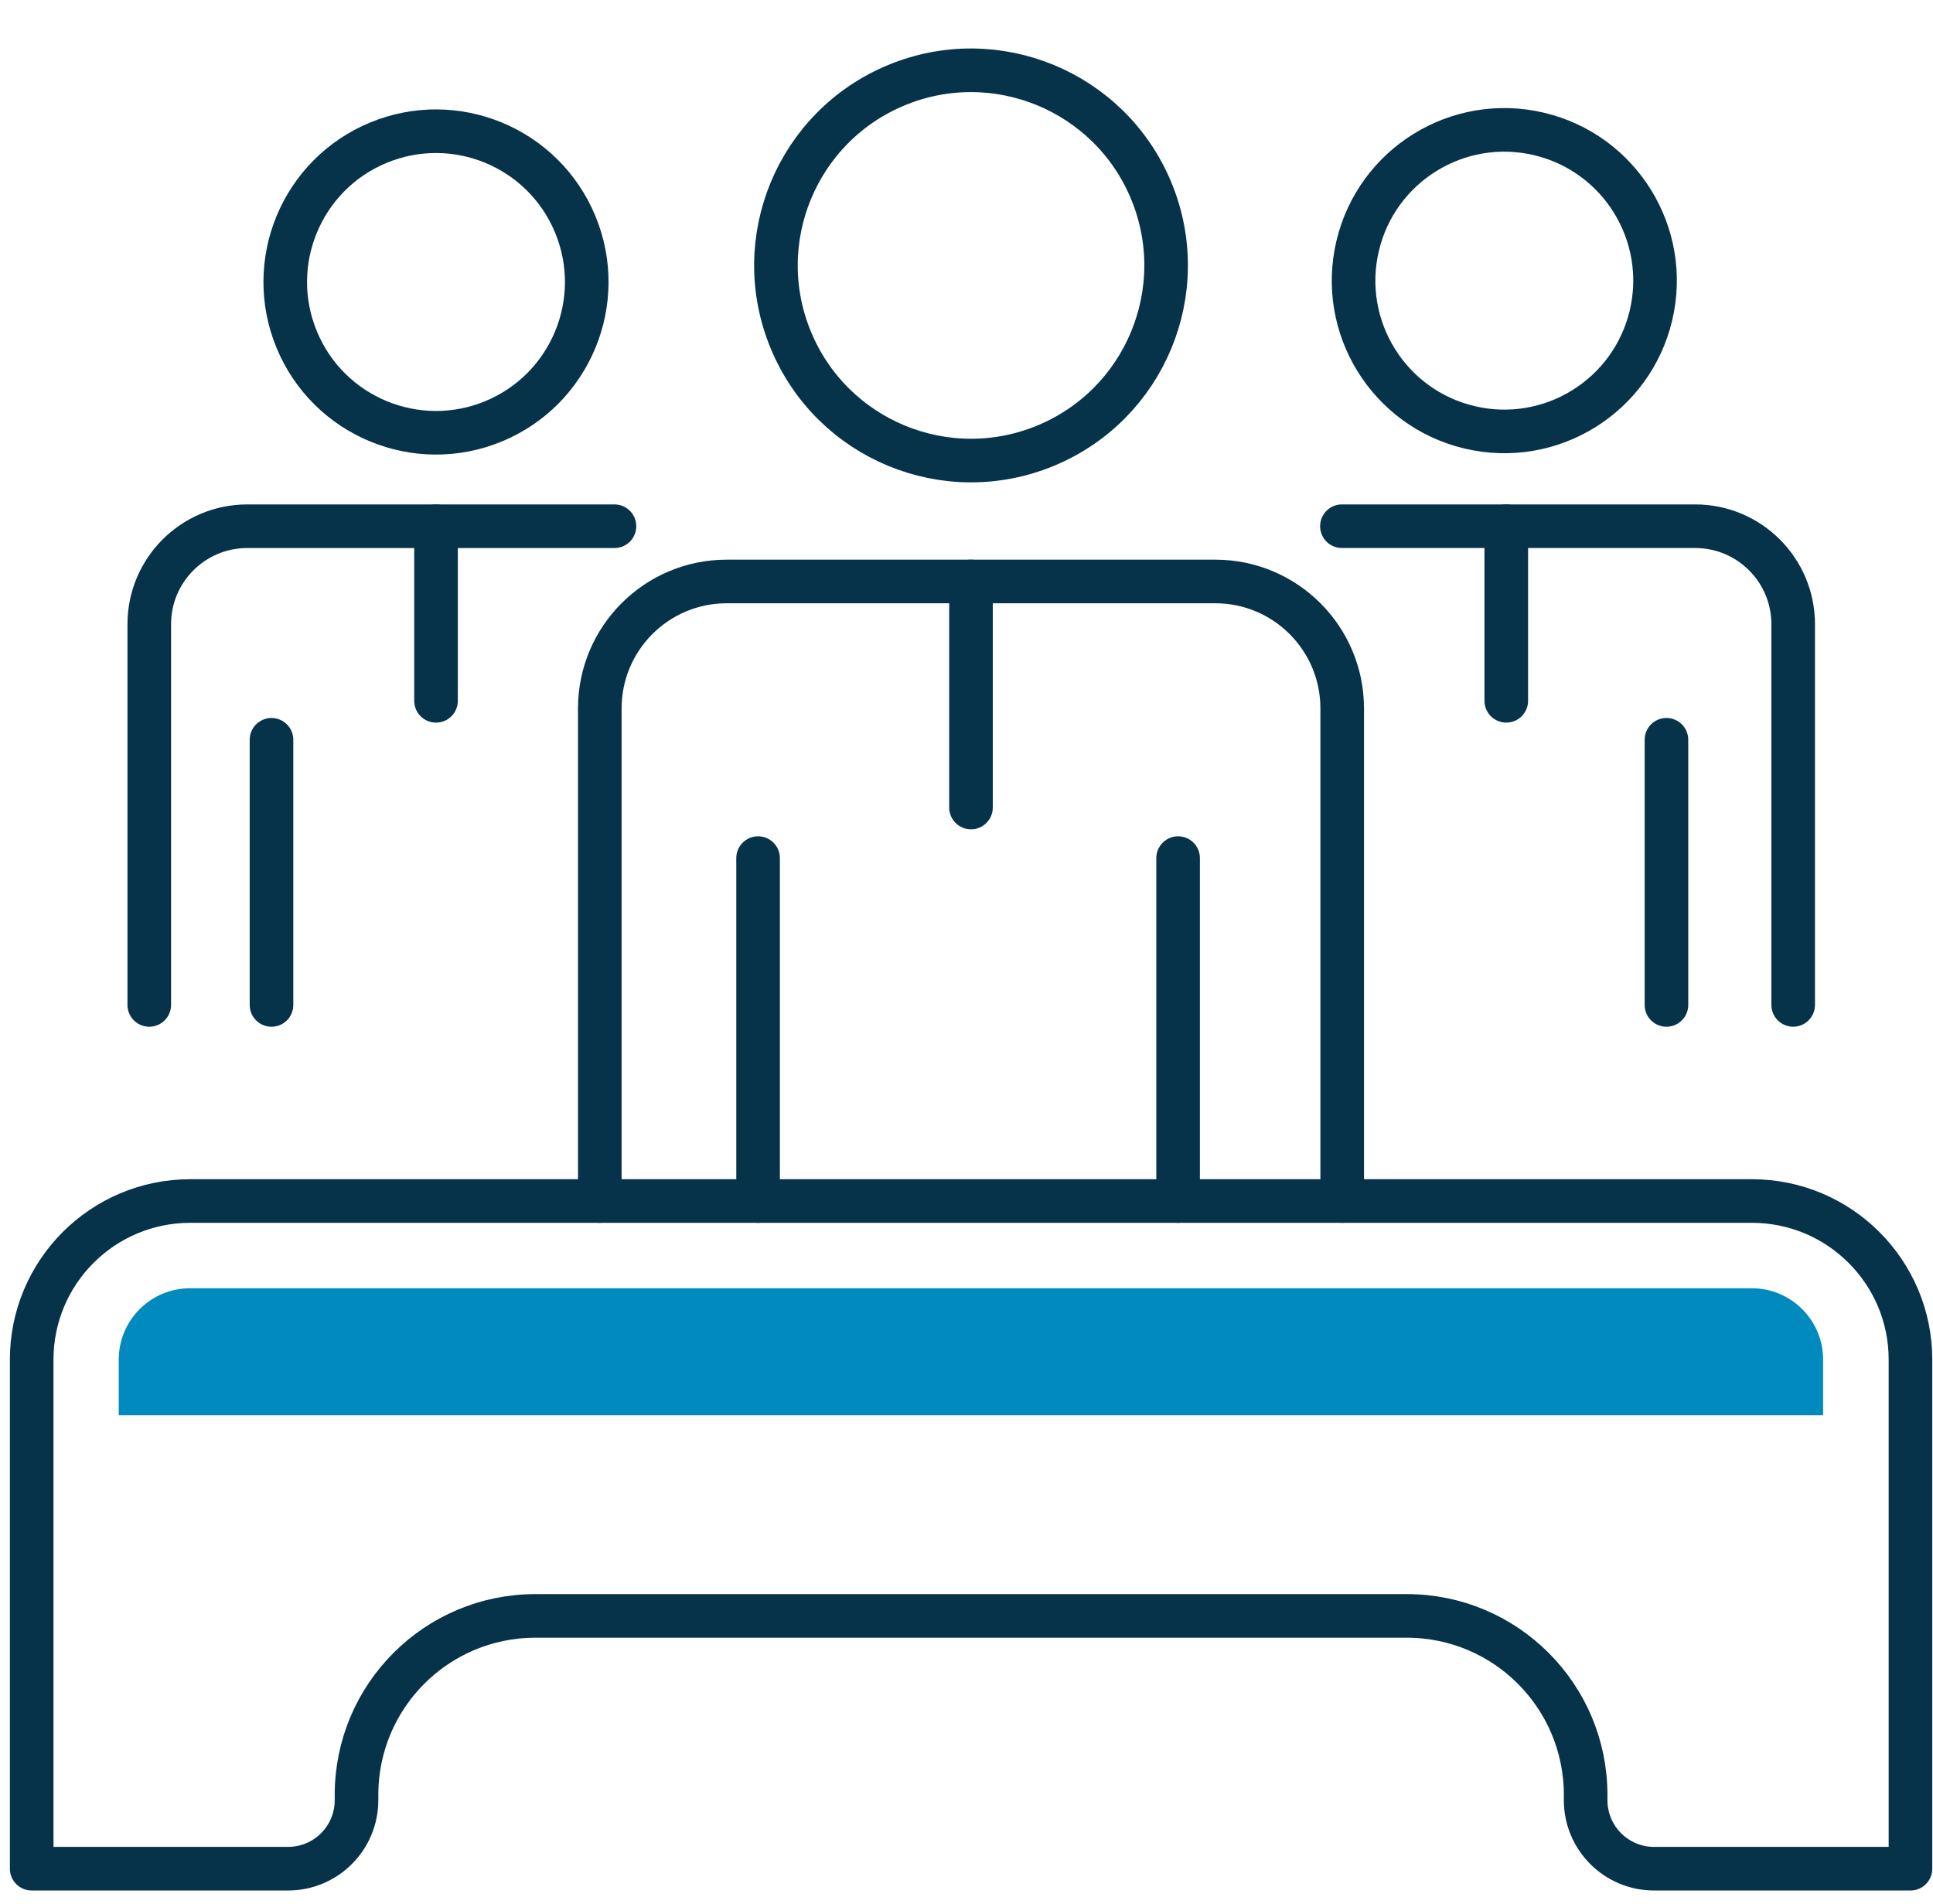
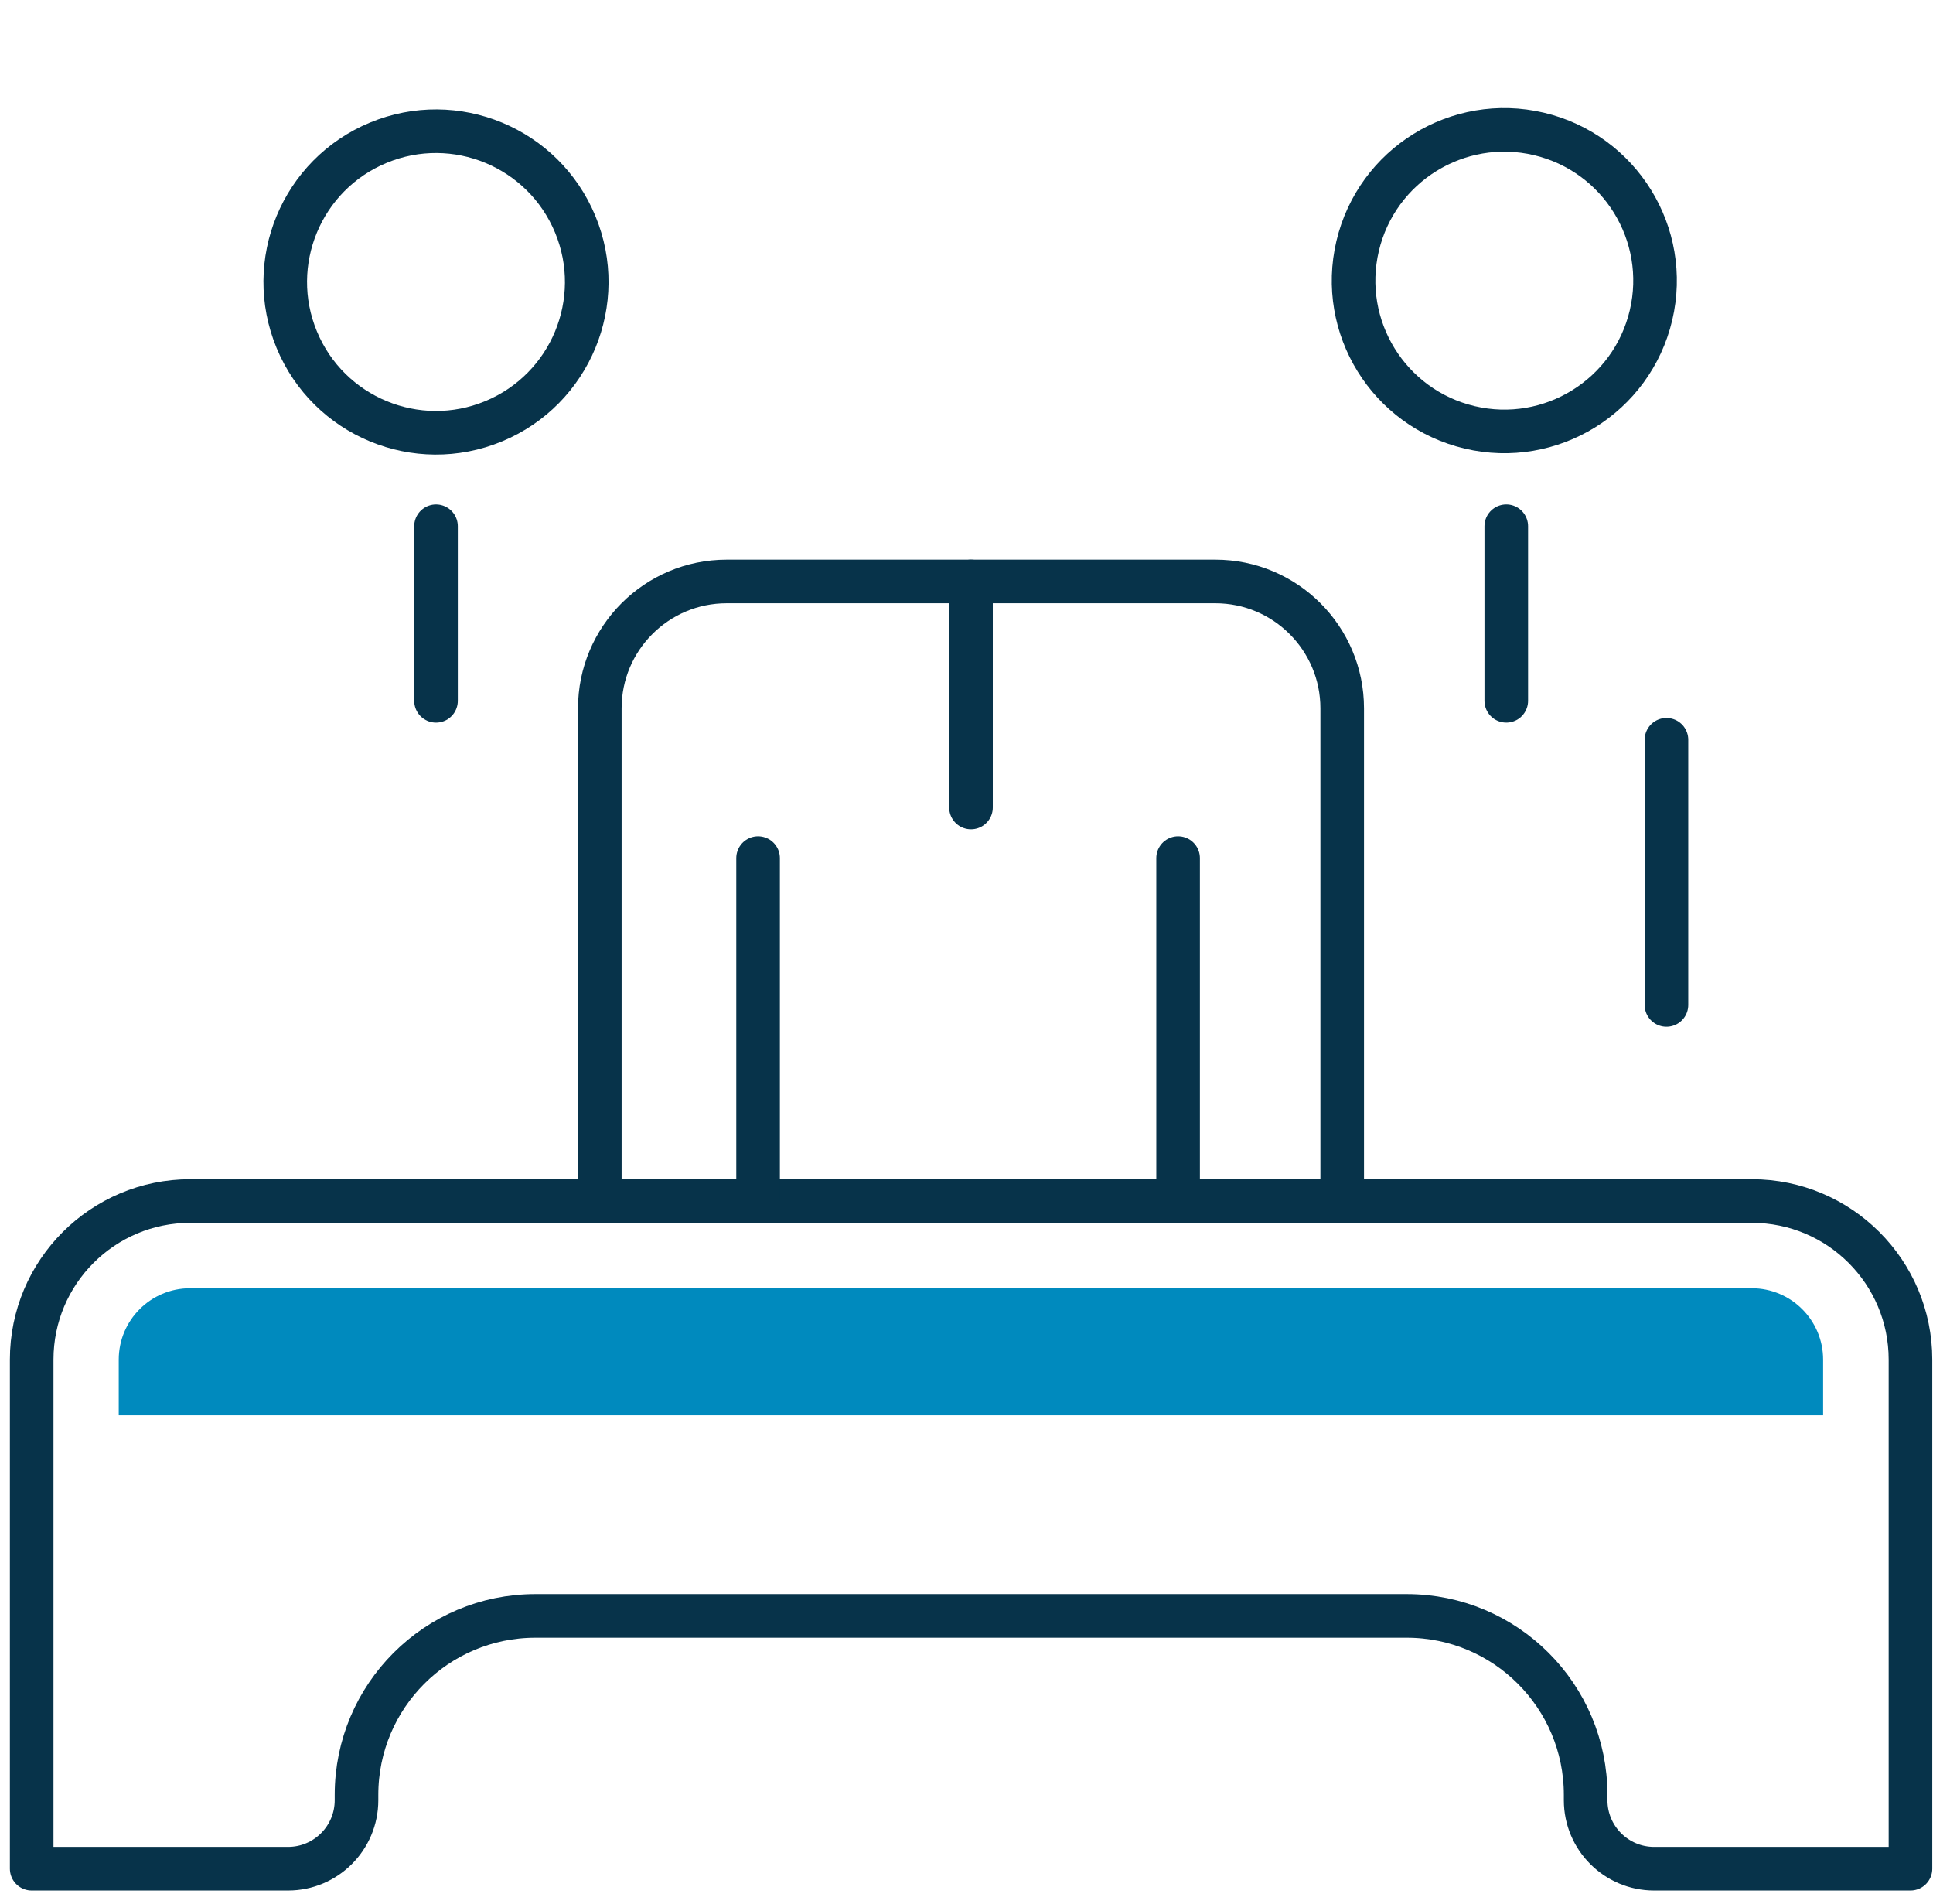
<svg xmlns="http://www.w3.org/2000/svg" width="133" height="131" viewBox="0 0 133 131" fill="none">
  <path d="M120.54 82.62H13.09C7.07 82.62 2.18 87.5 2.18 93.53V128.55H19.82C22.42 128.55 24.53 126.44 24.53 123.84V123.47C24.53 116.67 30.04 111.16 36.84 111.16H96.79C103.59 111.16 109.1 116.67 109.1 123.47V123.84C109.1 126.44 111.21 128.55 113.81 128.55H131.45V93.53C131.45 87.51 126.57 82.62 120.54 82.62Z" stroke="#07334A" stroke-width="3" stroke-linecap="round" stroke-linejoin="round" />
  <path d="M81.059 59.03V82.62" stroke="#07334A" stroke-width="3" stroke-linecap="round" stroke-linejoin="round" />
  <path d="M52.16 59.03V82.62" stroke="#07334A" stroke-width="3" stroke-linecap="round" stroke-linejoin="round" />
-   <path d="M71.947 30.657C78.795 27.821 82.046 19.971 79.21 13.123C76.374 6.276 68.523 3.024 61.676 5.86C54.828 8.697 51.577 16.547 54.413 23.395C57.249 30.242 65.1 33.494 71.947 30.657Z" stroke="#07334A" stroke-width="3" stroke-linecap="round" stroke-linejoin="round" />
  <path d="M41.27 82.62V48.73C41.27 43.91 45.179 40 49.999 40H83.62C88.44 40 92.35 43.91 92.35 48.73V82.62" stroke="#07334A" stroke-width="3" stroke-linecap="round" stroke-linejoin="round" />
  <path d="M66.809 40V55.55" stroke="#07334A" stroke-width="3" stroke-linecap="round" stroke-linejoin="round" />
  <path d="M114.66 50.89V69.13" stroke="#07334A" stroke-width="3" stroke-linecap="round" stroke-linejoin="round" />
  <path d="M113.597 21.688C114.912 16.114 111.46 10.529 105.886 9.213C100.312 7.898 94.727 11.35 93.411 16.924C92.096 22.498 95.548 28.083 101.122 29.399C106.696 30.714 112.281 27.262 113.597 21.688Z" stroke="#07334A" stroke-width="3" stroke-linecap="round" stroke-linejoin="round" />
-   <path d="M92.33 36.199H116.64C120.36 36.199 123.38 39.219 123.38 42.939V69.129" stroke="#07334A" stroke-width="3" stroke-linecap="round" stroke-linejoin="round" />
  <path d="M103.639 36.199V48.209" stroke="#07334A" stroke-width="3" stroke-linecap="round" stroke-linejoin="round" />
-   <path d="M18.68 50.891V69.131" stroke="#07334A" stroke-width="3" stroke-linecap="round" stroke-linejoin="round" />
  <path d="M33.967 28.979C39.258 26.787 41.771 20.721 39.579 15.43C37.387 10.139 31.321 7.626 26.03 9.818C20.739 12.009 18.226 18.076 20.418 23.367C22.609 28.658 28.676 31.171 33.967 28.979Z" stroke="#07334A" stroke-width="3" stroke-linecap="round" stroke-linejoin="round" />
-   <path d="M10.27 69.13V42.94C10.27 39.22 13.29 36.2 17.009 36.2H42.279" stroke="#07334A" stroke-width="3" stroke-linecap="round" stroke-linejoin="round" />
  <path d="M30 36.2V48.21" stroke="#07334A" stroke-width="3" stroke-linecap="round" stroke-linejoin="round" />
  <path d="M125.44 93.53C125.44 90.82 123.24 88.62 120.53 88.62H13.08C10.37 88.62 8.17 90.82 8.17 93.53V97.36H125.44V93.53Z" fill="#008ABE" />
</svg>